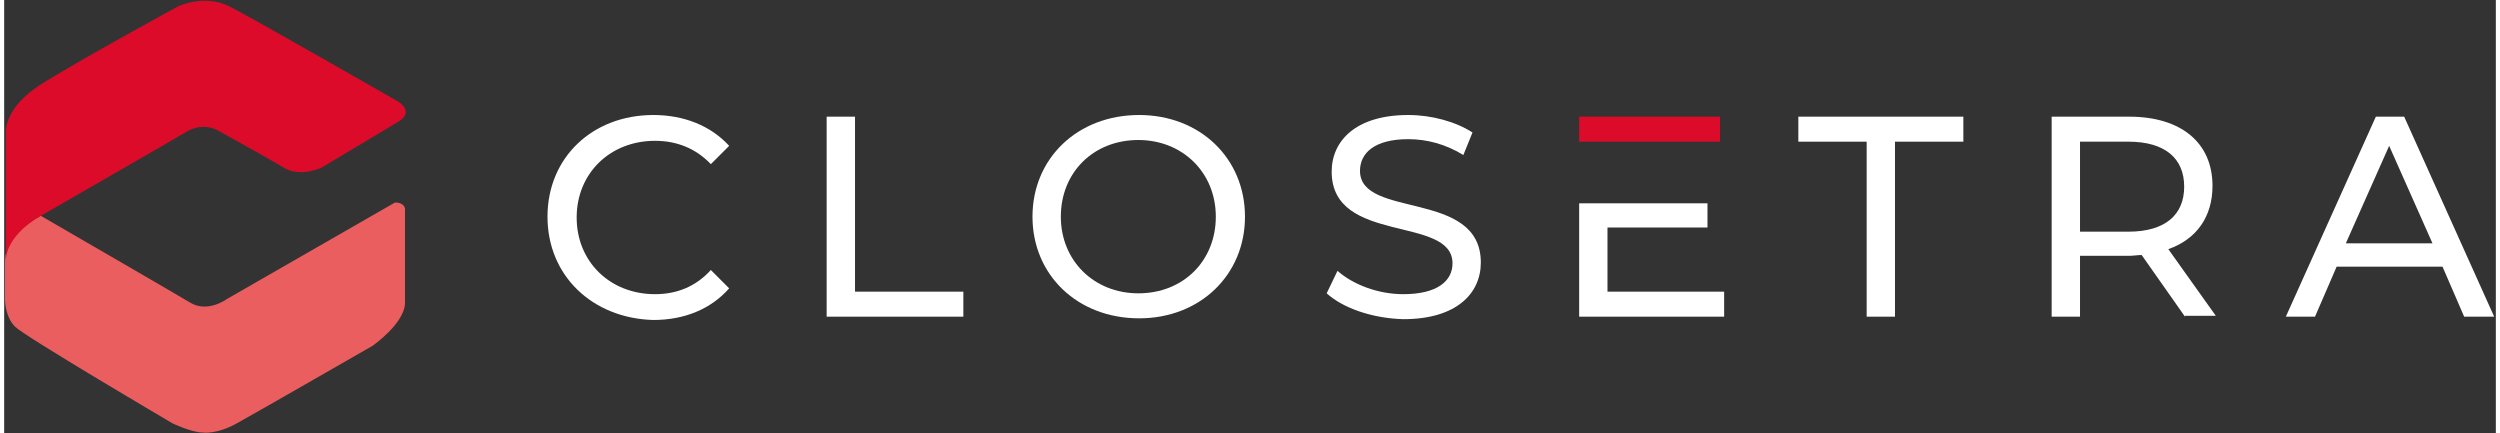
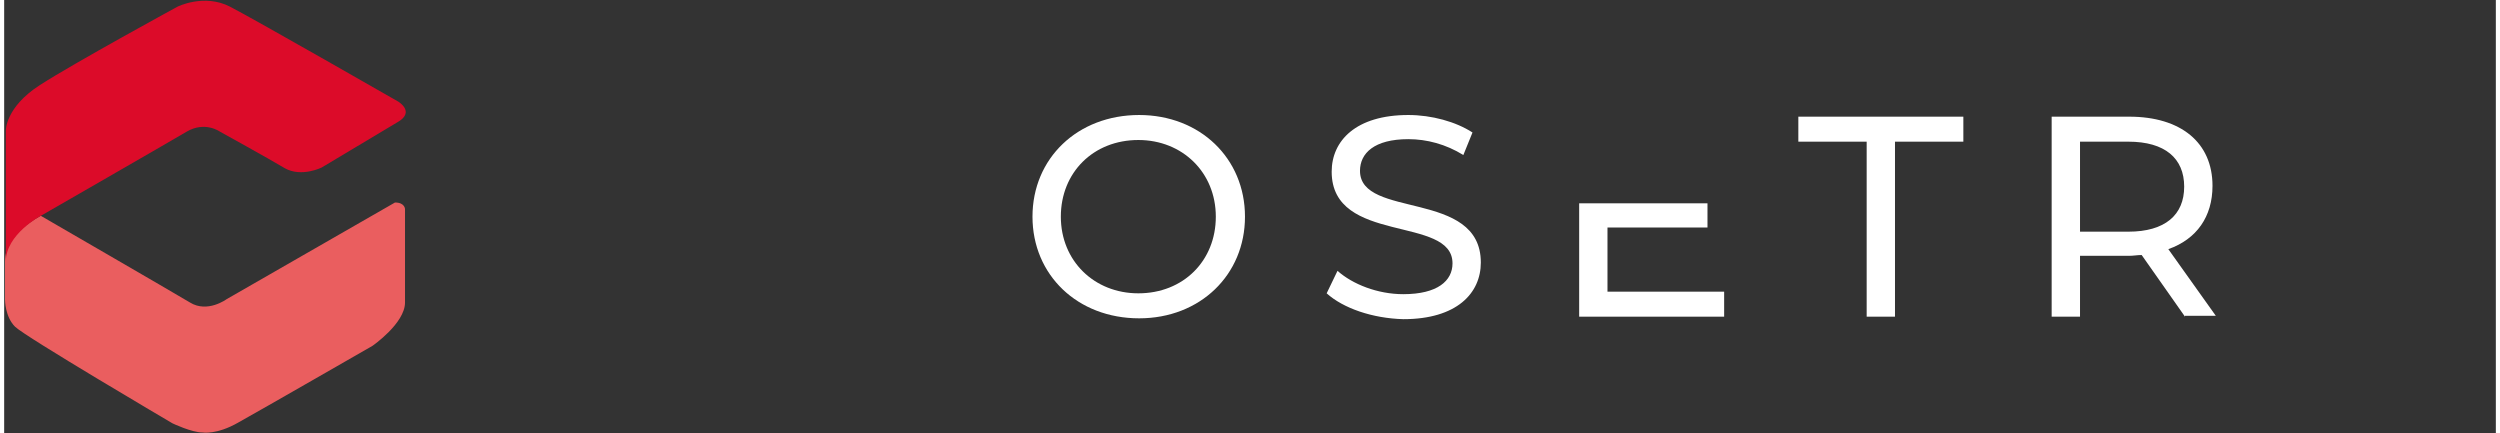
<svg xmlns="http://www.w3.org/2000/svg" width="300px" height="52px" viewBox="0 0 299 52" version="1.1">
  <rect x="0" y="0" width="299" height="52" fill="#333333" stroke="none" />
  <g id="surface1">
    <path style=" stroke:none;fill-rule:nonzero;fill:rgb(91.765%,36.863%,37.255%);fill-opacity:1;" d="M 4.398 25.898 C 4.398 25.898 0.102 28 0.102 31.301 C 0.102 34.602 0.102 36 0.102 36 C 0.102 36 0.102 38 1.301 39.199 C 2.5 40.398 20.199 50.801 20.199 50.801 C 20.199 50.801 22.5 51.898 23.801 51.898 C 23.801 51.898 25.5 52.199 28.102 50.699 C 30.801 49.199 44.199 41.5 44.199 41.5 C 44.199 41.5 48.102 38.801 48.102 36.301 C 48.102 33.801 48.102 25.102 48.102 25.102 C 48.102 25.102 48.102 24.301 46.898 24.301 L 26.699 35.898 C 26.699 35.898 24.398 37.602 22.301 36.301 C 20.301 35.102 4.398 25.898 4.398 25.898 Z M 4.398 25.898 " />
    <path style=" stroke:none;fill-rule:nonzero;fill:rgb(86.275%,4.314%,16.078%);fill-opacity:1;" d="M 0.199 31.398 L 0.199 15.699 C 0.199 15.699 0.102 12.898 4.301 10.199 C 8.5 7.5 20.801 0.801 20.801 0.801 C 20.801 0.801 24 -0.801 27.102 0.801 C 30.199 2.398 47.301 12.199 47.301 12.199 C 47.301 12.199 49.301 13.398 47.301 14.602 C 45.301 15.801 38.102 20.102 38.102 20.102 C 38.102 20.102 35.699 21.301 33.699 20.199 C 31.699 19 25.898 15.801 25.898 15.801 C 25.898 15.801 24.102 14.5 21.898 15.801 C 19.699 17.102 4.398 25.898 4.398 25.898 C 4.398 25.898 0.199 28.102 0.199 31.398 Z M 0.199 31.398 " />
-     <path style=" stroke:none;fill-rule:nonzero;fill:rgb(100%,100%,100%);fill-opacity:1;" d="M 65.199 26 C 65.199 18.898 70.602 13.801 77.898 13.801 C 81.602 13.801 84.801 15.102 87 17.5 L 84.801 19.699 C 83 17.801 80.699 16.898 78.102 16.898 C 72.699 16.898 68.699 20.801 68.699 26.102 C 68.699 31.398 72.699 35.301 78.102 35.301 C 80.699 35.301 83 34.398 84.801 32.398 L 87 34.602 C 84.801 37.102 81.602 38.398 77.898 38.398 C 70.602 38.199 65.199 33.102 65.199 26 Z M 65.199 26 " />
-     <path style=" stroke:none;fill-rule:nonzero;fill:rgb(100%,100%,100%);fill-opacity:1;" d="M 98.699 14 L 102.102 14 L 102.102 35 L 115.102 35 L 115.102 38 L 98.699 38 Z M 98.699 14 " />
    <path style=" stroke:none;fill-rule:nonzero;fill:rgb(100%,100%,100%);fill-opacity:1;" d="M 123.398 26 C 123.398 19 128.801 13.801 136.199 13.801 C 143.5 13.801 148.898 19 148.898 26 C 148.898 33 143.5 38.199 136.199 38.199 C 128.801 38.199 123.398 33 123.398 26 Z M 145.398 26 C 145.398 20.699 141.398 16.801 136.102 16.801 C 130.699 16.801 126.801 20.699 126.801 26 C 126.801 31.301 130.801 35.199 136.102 35.199 C 141.5 35.199 145.398 31.301 145.398 26 Z M 145.398 26 " />
    <path style=" stroke:none;fill-rule:nonzero;fill:rgb(100%,100%,100%);fill-opacity:1;" d="M 158.699 35.199 L 160 32.5 C 161.801 34.102 164.801 35.301 167.898 35.301 C 172 35.301 173.801 33.699 173.801 31.602 C 173.801 25.801 159.301 29.398 159.301 20.602 C 159.301 16.898 162.199 13.801 168.5 13.801 C 171.301 13.801 174.199 14.602 176.199 15.898 L 175.102 18.602 C 173 17.301 170.699 16.699 168.5 16.699 C 164.398 16.699 162.699 18.398 162.699 20.5 C 162.699 26.301 177.199 22.699 177.199 31.5 C 177.199 35.199 174.301 38.301 167.898 38.301 C 164.199 38.199 160.699 37 158.699 35.199 Z M 158.699 35.199 " />
    <path style=" stroke:none;fill-rule:nonzero;fill:rgb(100%,100%,100%);fill-opacity:1;" d="M 189 24.398 L 204.398 24.398 L 204.398 27.301 L 192.398 27.301 L 192.398 35 L 206.398 35 L 206.398 38 L 189 38 Z M 189 24.398 " />
-     <path style=" stroke:none;fill-rule:nonzero;fill:rgb(86.275%,4.314%,16.078%);fill-opacity:1;" d="M 189 14 L 205.898 14 L 205.898 17 L 189 17 Z M 189 14 " />
    <path style=" stroke:none;fill-rule:nonzero;fill:rgb(100%,100%,100%);fill-opacity:1;" d="M 223.5 17 L 215.301 17 L 215.301 14 L 235.102 14 L 235.102 17 L 226.898 17 L 226.898 38 L 223.5 38 Z M 223.5 17 " />
    <path style=" stroke:none;fill-rule:nonzero;fill:rgb(100%,100%,100%);fill-opacity:1;" d="M 261.699 38 L 256.5 30.602 C 256 30.602 255.5 30.699 255 30.699 L 249.102 30.699 L 249.102 38 L 245.699 38 L 245.699 14 L 255 14 C 261.199 14 265 17.102 265 22.301 C 265 26 263.102 28.699 259.699 29.898 L 265.398 37.898 L 261.699 37.898 Z M 261.602 22.398 C 261.602 19 259.301 17 254.898 17 L 249.102 17 L 249.102 27.801 L 254.898 27.801 C 259.301 27.801 261.602 25.801 261.602 22.398 Z M 261.602 22.398 " />
-     <path style=" stroke:none;fill-rule:nonzero;fill:rgb(100%,100%,100%);fill-opacity:1;" d="M 292.602 32 L 279.898 32 L 277.301 38 L 273.801 38 L 284.602 14 L 288 14 L 298.801 38 L 295.199 38 Z M 291.398 29.199 L 286.199 17.5 L 281 29.199 Z M 291.398 29.199 " />
  </g>
</svg>